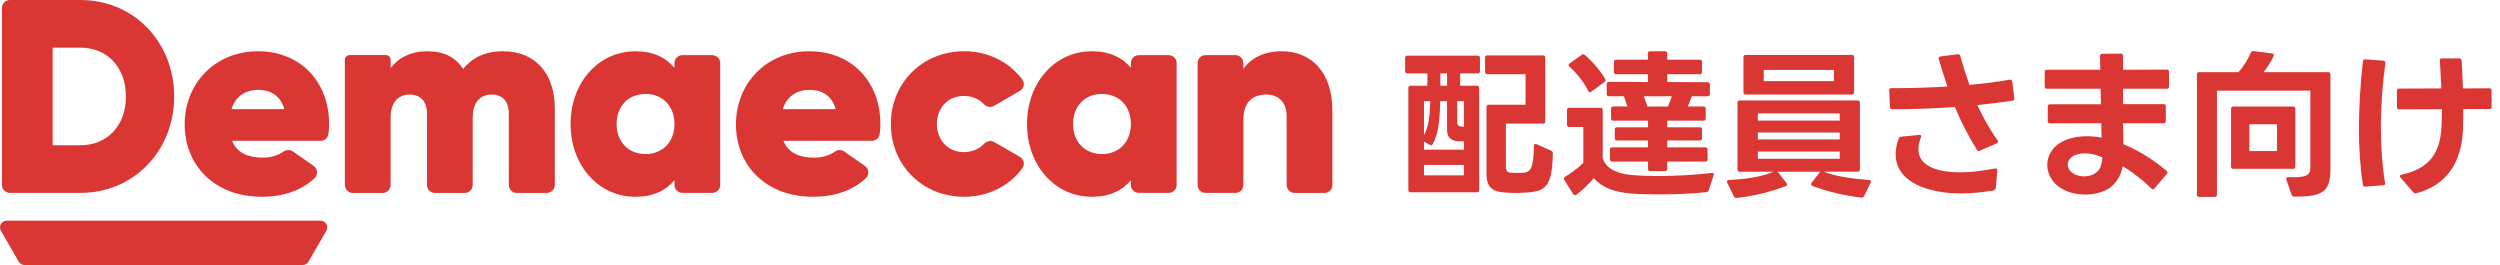
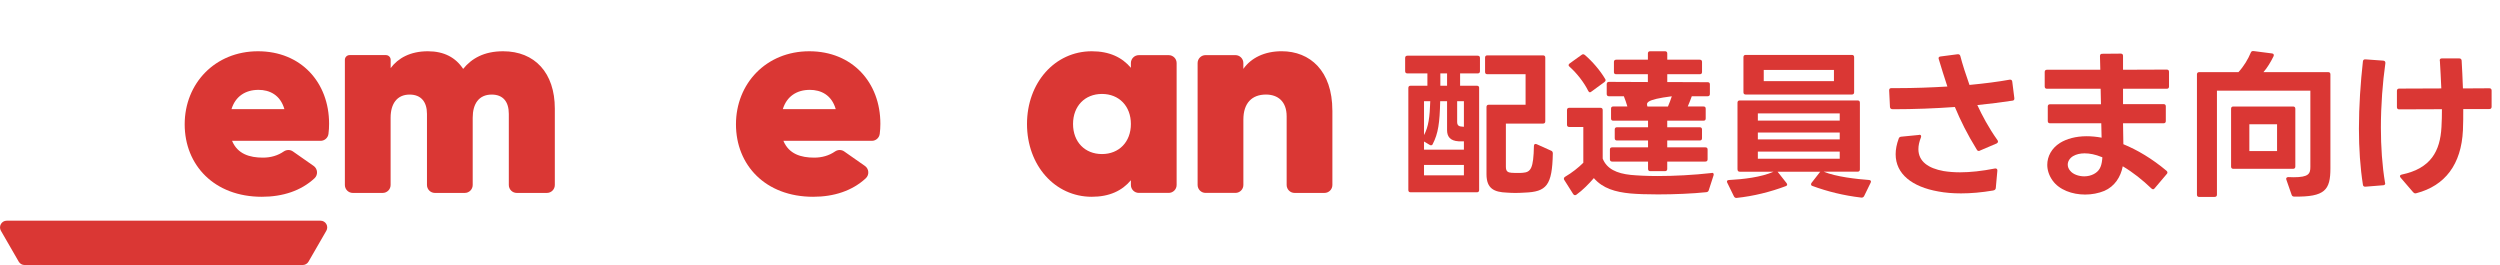
<svg xmlns="http://www.w3.org/2000/svg" width="283" height="30" viewBox="0 0 283 30" fill="none">
  <g clip-path="url(#clip0_66_1034)">
    <path d="M167.438 9.957V21.514C167.438 21.677 167.348 21.767 167.186 21.767H159.676C159.514 21.767 159.424 21.677 159.424 21.514V9.957C159.424 9.795 159.514 9.705 159.676 9.705H161.582V8.311H159.315C159.152 8.311 159.062 8.22 159.062 8.058V6.558C159.062 6.396 159.152 6.305 159.315 6.305H167.279C167.441 6.305 167.532 6.396 167.532 6.558V8.058C167.532 8.22 167.441 8.311 167.279 8.311H165.283V9.705H167.189C167.351 9.705 167.441 9.795 167.441 9.957H167.438ZM165.714 15.998H165.134C164.136 15.945 163.808 15.437 163.808 14.732V11.457H163.029C162.976 13.899 162.81 15.112 162.177 16.322C162.14 16.413 162.068 16.45 161.997 16.45C161.943 16.45 161.887 16.431 161.834 16.397L161.198 16.017V16.94H165.714V15.998ZM161.906 11.457H161.198V15.293C161.706 14.351 161.85 13.25 161.906 11.457ZM165.714 18.674H161.198V19.849H165.714V18.674ZM163.808 8.311H163.047V9.705H163.808V8.311ZM164.95 11.457V13.809C164.95 14.242 165.202 14.314 165.495 14.332C165.548 14.332 165.639 14.351 165.714 14.351V11.457H164.953H164.95ZM171.118 19.559C171.336 19.578 171.589 19.578 171.845 19.578C172.026 19.578 172.206 19.578 172.39 19.559C173.298 19.487 173.588 19.054 173.641 16.522C173.641 16.322 173.769 16.25 173.95 16.322L175.599 17.064C175.727 17.117 175.78 17.227 175.78 17.373C175.709 20.991 175.072 21.714 172.587 21.804C172.26 21.823 171.898 21.842 171.536 21.842C171.174 21.842 170.866 21.823 170.576 21.804C169.16 21.751 168.271 21.371 168.271 19.724V12.109C168.271 11.947 168.361 11.856 168.524 11.856H172.696V8.401H168.361C168.199 8.401 168.109 8.311 168.109 8.149V6.521C168.109 6.359 168.199 6.268 168.361 6.268H174.673C174.835 6.268 174.926 6.359 174.926 6.521V13.737C174.926 13.899 174.835 13.989 174.673 13.989H170.466V18.892C170.466 19.434 170.719 19.525 171.118 19.562V19.559Z" fill="#DA3734" />
-     <path d="M177.037 20.214C177.037 20.124 177.074 20.071 177.165 20.014C177.963 19.544 178.671 18.982 179.232 18.424V14.373H177.636C177.474 14.373 177.383 14.283 177.383 14.12V12.455C177.383 12.293 177.474 12.203 177.636 12.203H181.172C181.334 12.203 181.425 12.293 181.425 12.455V17.953C181.88 19.11 183.003 19.634 184.599 19.799C185.36 19.871 186.433 19.927 187.646 19.927C189.48 19.927 191.691 19.818 193.758 19.584C193.777 19.565 193.796 19.565 193.811 19.565C193.955 19.565 194.03 19.674 193.974 19.855L193.431 21.536C193.394 21.664 193.303 21.736 193.16 21.755C191.653 21.917 189.533 22.007 187.68 22.007C186.446 22.007 185.304 21.97 184.543 21.898C182.875 21.736 181.44 21.337 180.424 20.161C179.881 20.794 179.154 21.536 178.447 22.041C178.394 22.079 178.337 22.095 178.284 22.095C178.213 22.095 178.141 22.057 178.085 21.967L177.068 20.358C177.031 20.305 177.031 20.248 177.031 20.214H177.037ZM177.564 7.372C177.564 7.319 177.601 7.244 177.673 7.191L179.033 6.215C179.089 6.162 179.161 6.143 179.214 6.143C179.267 6.143 179.323 6.162 179.395 6.215C180.246 6.939 181.135 7.971 181.699 8.928C181.737 8.981 181.752 9.037 181.752 9.072C181.752 9.162 181.699 9.215 181.624 9.29L180.137 10.375C180.084 10.428 180.028 10.447 179.975 10.447C179.903 10.447 179.847 10.394 179.794 10.303C179.304 9.309 178.487 8.276 177.673 7.553C177.601 7.5 177.564 7.425 177.564 7.372ZM182.697 8.149V7.01C182.697 6.848 182.788 6.758 182.95 6.758H186.542V6.053C186.542 5.891 186.633 5.8 186.795 5.8H188.482C188.644 5.8 188.735 5.891 188.735 6.053V6.758H192.417C192.58 6.758 192.67 6.848 192.67 7.01V8.149C192.67 8.329 192.58 8.401 192.417 8.401H188.735V9.287L193.306 9.305C193.468 9.305 193.559 9.377 193.559 9.558V10.643C193.559 10.806 193.468 10.896 193.306 10.896H191.51C191.382 11.258 191.22 11.672 191.055 12.053H192.832C193.013 12.053 193.085 12.143 193.085 12.306V13.409C193.085 13.572 193.013 13.662 192.832 13.662H188.731V14.404H192.414C192.577 14.404 192.667 14.495 192.667 14.657V15.652C192.667 15.814 192.577 15.904 192.414 15.904H188.731V16.681H193.047C193.21 16.681 193.3 16.753 193.3 16.933V18.037C193.3 18.2 193.21 18.29 193.047 18.29H188.731V19.122C188.731 19.285 188.641 19.375 188.479 19.375H186.81C186.648 19.375 186.558 19.285 186.558 19.122V18.29H182.494C182.332 18.29 182.242 18.2 182.242 18.037V16.933C182.242 16.753 182.332 16.681 182.494 16.681H186.558V15.904H183.04C182.878 15.904 182.788 15.814 182.788 15.652V14.657C182.788 14.495 182.878 14.404 183.04 14.404H186.558V13.662H182.622C182.441 13.662 182.37 13.572 182.37 13.409V12.306C182.37 12.143 182.441 12.053 182.622 12.053H184.219C184.11 11.654 183.966 11.276 183.82 10.896H182.133C181.97 10.896 181.88 10.806 181.88 10.643V9.521C181.88 9.359 181.97 9.268 182.133 9.268L186.539 9.287V8.401H182.947C182.784 8.401 182.694 8.329 182.694 8.149H182.697ZM186.489 12.056H188.812C188.975 11.694 189.121 11.28 189.249 10.899H186.074C186.221 11.28 186.364 11.66 186.492 12.056H186.489Z" fill="#DA3734" />
+     <path d="M177.037 20.214C177.037 20.124 177.074 20.071 177.165 20.014C177.963 19.544 178.671 18.982 179.232 18.424V14.373H177.636C177.474 14.373 177.383 14.283 177.383 14.12V12.455C177.383 12.293 177.474 12.203 177.636 12.203H181.172C181.334 12.203 181.425 12.293 181.425 12.455V17.953C181.88 19.11 183.003 19.634 184.599 19.799C185.36 19.871 186.433 19.927 187.646 19.927C189.48 19.927 191.691 19.818 193.758 19.584C193.777 19.565 193.796 19.565 193.811 19.565C193.955 19.565 194.03 19.674 193.974 19.855L193.431 21.536C193.394 21.664 193.303 21.736 193.16 21.755C191.653 21.917 189.533 22.007 187.68 22.007C186.446 22.007 185.304 21.97 184.543 21.898C182.875 21.736 181.44 21.337 180.424 20.161C179.881 20.794 179.154 21.536 178.447 22.041C178.394 22.079 178.337 22.095 178.284 22.095C178.213 22.095 178.141 22.057 178.085 21.967L177.068 20.358C177.031 20.305 177.031 20.248 177.031 20.214H177.037ZM177.564 7.372C177.564 7.319 177.601 7.244 177.673 7.191L179.033 6.215C179.089 6.162 179.161 6.143 179.214 6.143C179.267 6.143 179.323 6.162 179.395 6.215C180.246 6.939 181.135 7.971 181.699 8.928C181.737 8.981 181.752 9.037 181.752 9.072C181.752 9.162 181.699 9.215 181.624 9.29L180.137 10.375C180.084 10.428 180.028 10.447 179.975 10.447C179.903 10.447 179.847 10.394 179.794 10.303C179.304 9.309 178.487 8.276 177.673 7.553C177.601 7.5 177.564 7.425 177.564 7.372ZM182.697 8.149V7.01C182.697 6.848 182.788 6.758 182.95 6.758H186.542V6.053C186.542 5.891 186.633 5.8 186.795 5.8H188.482C188.644 5.8 188.735 5.891 188.735 6.053V6.758H192.417C192.58 6.758 192.67 6.848 192.67 7.01V8.149C192.67 8.329 192.58 8.401 192.417 8.401H188.735V9.287L193.306 9.305C193.468 9.305 193.559 9.377 193.559 9.558V10.643C193.559 10.806 193.468 10.896 193.306 10.896H191.51C191.382 11.258 191.22 11.672 191.055 12.053H192.832C193.013 12.053 193.085 12.143 193.085 12.306V13.409C193.085 13.572 193.013 13.662 192.832 13.662H188.731V14.404H192.414C192.577 14.404 192.667 14.495 192.667 14.657V15.652C192.667 15.814 192.577 15.904 192.414 15.904H188.731V16.681H193.047C193.21 16.681 193.3 16.753 193.3 16.933V18.037C193.3 18.2 193.21 18.29 193.047 18.29H188.731V19.122C188.731 19.285 188.641 19.375 188.479 19.375H186.81C186.648 19.375 186.558 19.285 186.558 19.122V18.29H182.494C182.332 18.29 182.242 18.2 182.242 18.037V16.933C182.242 16.753 182.332 16.681 182.494 16.681H186.558V15.904H183.04C182.878 15.904 182.788 15.814 182.788 15.652V14.657C182.788 14.495 182.878 14.404 183.04 14.404H186.558V13.662H182.622C182.441 13.662 182.37 13.572 182.37 13.409V12.306C182.37 12.143 182.441 12.053 182.622 12.053H184.219C184.11 11.654 183.966 11.276 183.82 10.896H182.133C181.97 10.896 181.88 10.806 181.88 10.643V9.521C181.88 9.359 181.97 9.268 182.133 9.268L186.539 9.287V8.401H182.947C182.784 8.401 182.694 8.329 182.694 8.149H182.697ZM186.489 12.056H188.812C188.975 11.694 189.121 11.28 189.249 10.899C186.221 11.28 186.364 11.66 186.492 12.056H186.489Z" fill="#DA3734" />
    <path d="M196.684 19.182V11.623C196.684 11.46 196.775 11.37 196.937 11.37H210.287C210.449 11.37 210.54 11.46 210.54 11.623V19.182C210.54 19.344 210.449 19.434 210.287 19.434H206.442C207.839 20.015 210.125 20.267 211.594 20.376C211.775 20.395 211.846 20.52 211.756 20.685L211.014 22.204C210.942 22.331 210.833 22.384 210.686 22.366C208.69 22.132 206.879 21.68 205.154 21.047C205.045 21.009 205.011 20.938 205.011 20.866C205.011 20.813 205.029 20.757 205.064 20.704L206.008 19.491L206.061 19.438H201.218L201.237 19.456L202.235 20.722C202.272 20.775 202.307 20.85 202.307 20.903C202.307 20.975 202.254 21.031 202.163 21.065C200.439 21.717 198.499 22.204 196.594 22.403H196.541C196.432 22.403 196.36 22.35 196.288 22.241L195.527 20.685C195.508 20.632 195.49 20.595 195.49 20.541C195.49 20.451 195.561 20.398 195.708 20.379C197.358 20.289 199.335 20.071 200.769 19.438H196.943C196.781 19.438 196.69 19.347 196.69 19.185L196.684 19.182ZM197.61 6.215H209.635C209.797 6.215 209.888 6.306 209.888 6.468V10.447C209.888 10.609 209.797 10.7 209.635 10.7H197.61C197.448 10.7 197.358 10.609 197.358 10.447V6.468C197.358 6.306 197.448 6.215 197.61 6.215ZM208.257 12.836H198.989V13.65H208.257V12.836ZM208.257 15.006H198.989V15.783H208.257V15.006ZM208.257 17.158H198.989V17.972H208.257V17.158ZM207.602 7.915H199.656V9.181H207.602V7.915Z" fill="#DA3734" />
    <path d="M214.097 9.976H214.749C216.689 9.976 218.613 9.904 220.443 9.795C220.116 8.819 219.735 7.587 219.464 6.683C219.445 6.645 219.445 6.63 219.445 6.592C219.445 6.483 219.517 6.411 219.664 6.393L221.603 6.14H221.657C221.784 6.14 221.875 6.212 221.909 6.34C222.127 7.207 222.58 8.601 222.944 9.614C224.65 9.452 226.21 9.252 227.497 9.019H227.569C227.678 9.019 227.769 9.09 227.787 9.237L228.024 11.117V11.17C228.024 11.298 227.953 11.37 227.844 11.389C226.556 11.588 225.23 11.75 223.833 11.894C224.379 13.069 225.102 14.445 226.119 15.873C226.157 15.926 226.172 15.982 226.172 16.035C226.172 16.107 226.119 16.179 226.029 16.235L224.123 17.049C224.086 17.086 224.033 17.086 223.995 17.086C223.905 17.086 223.833 17.049 223.777 16.943C222.67 15.153 221.928 13.634 221.292 12.112C219.043 12.274 216.682 12.365 214.291 12.365C214.072 12.365 213.963 12.293 213.944 12.112L213.854 10.25V10.213C213.854 10.069 213.926 9.979 214.091 9.979L214.097 9.976ZM214.587 17.463C214.587 16.921 214.696 16.325 214.933 15.692C214.97 15.564 215.061 15.492 215.204 15.474L217.238 15.274C217.256 15.255 217.275 15.255 217.291 15.255C217.453 15.255 217.509 15.383 217.453 15.546C217.253 16.051 217.163 16.487 217.163 16.883C217.163 18.277 218.289 19.054 220.01 19.363C220.571 19.453 221.189 19.506 221.878 19.506C223.038 19.506 224.363 19.363 225.832 19.073H225.904C226.032 19.073 226.103 19.163 226.103 19.306L225.923 21.296C225.904 21.439 225.813 21.53 225.614 21.567C224.326 21.786 223.11 21.892 221.987 21.892C221.042 21.892 220.191 21.82 219.411 21.673C216.455 21.149 214.587 19.703 214.587 17.46V17.463Z" fill="#DA3734" />
    <path d="M244.918 13.955H240.327L240.365 16.325C241.961 16.977 243.63 17.972 245.245 19.328C245.317 19.381 245.354 19.456 245.354 19.528C245.354 19.581 245.336 19.637 245.283 19.69L243.904 21.318C243.851 21.39 243.795 21.427 243.723 21.427C243.67 21.427 243.614 21.39 243.543 21.337C242.545 20.379 241.456 19.509 240.296 18.823C240.059 20.052 239.37 21.103 238.21 21.608C237.558 21.879 236.794 22.023 236.033 22.023C234.583 22.023 233.111 21.499 232.35 20.432C231.951 19.871 231.751 19.257 231.751 18.661C231.751 17.704 232.241 16.781 233.186 16.182C233.947 15.711 234.982 15.421 236.214 15.421C236.741 15.421 237.302 15.474 237.901 15.583L237.864 13.955H232.06C231.898 13.955 231.808 13.865 231.808 13.703V12.056C231.808 11.894 231.898 11.803 232.06 11.803H237.829L237.792 10.048H231.714C231.552 10.048 231.461 9.957 231.461 9.795V8.149C231.461 7.986 231.552 7.896 231.714 7.896H237.755L237.717 6.359C237.717 6.178 237.789 6.087 237.97 6.087L240.075 6.069C240.237 6.069 240.327 6.159 240.327 6.321V7.896L245.28 7.877C245.442 7.877 245.532 7.968 245.532 8.13V9.795C245.532 9.957 245.442 10.048 245.28 10.048H240.327V11.785H244.918C245.08 11.785 245.17 11.875 245.17 12.037V13.703C245.17 13.865 245.08 13.955 244.918 13.955ZM234.343 19.328C234.652 19.728 235.303 19.962 235.94 19.962C236.32 19.962 236.701 19.871 237.009 19.709C237.589 19.4 237.879 18.967 237.97 18.044L237.988 17.81C237.951 17.791 237.932 17.772 237.898 17.772C237.19 17.482 236.557 17.358 235.974 17.358C235.466 17.358 235.029 17.467 234.686 17.666C234.287 17.9 234.069 18.262 234.069 18.642C234.069 18.876 234.159 19.113 234.34 19.328H234.343Z" fill="#DA3734" />
    <path d="M250.706 22.294H248.947C248.785 22.294 248.694 22.204 248.694 22.042V8.42C248.694 8.258 248.785 8.167 248.947 8.167H253.391C254.008 7.497 254.479 6.702 254.788 5.96C254.844 5.816 254.95 5.76 255.097 5.779L257.202 6.05C257.382 6.069 257.439 6.212 257.364 6.374C257.055 7.007 256.656 7.678 256.222 8.164H263.551C263.713 8.164 263.803 8.255 263.803 8.417V19.051C263.803 21.512 263.186 22.307 259.703 22.254C259.559 22.254 259.466 22.201 259.413 22.054L258.814 20.336C258.795 20.298 258.795 20.264 258.795 20.245C258.795 20.117 258.886 20.046 259.048 20.046C259.266 20.046 259.447 20.064 259.628 20.064C261.352 20.064 261.533 19.665 261.533 18.889V10.26H250.958V22.035C250.958 22.198 250.868 22.288 250.706 22.288V22.294ZM252.811 12.056H259.578C259.74 12.056 259.831 12.147 259.831 12.309V18.858C259.831 19.02 259.74 19.11 259.578 19.11H252.811C252.649 19.11 252.558 19.02 252.558 18.858V12.309C252.558 12.147 252.649 12.056 252.811 12.056ZM257.763 14.065H254.626V17.102H257.763V14.065Z" fill="#DA3734" />
    <path d="M267.483 6.939C267.502 6.776 267.611 6.705 267.773 6.72L269.788 6.864C269.95 6.882 270.041 6.973 270.025 7.154C269.716 9.343 269.517 11.894 269.517 14.442C269.517 16.593 269.66 18.745 269.988 20.701L270.006 20.753V20.772C270.006 20.881 269.916 20.972 269.769 20.972L267.755 21.134H267.736C267.593 21.134 267.499 21.062 267.483 20.916C267.175 18.963 267.031 16.793 267.031 14.566C267.031 12.015 267.212 9.374 267.483 6.932V6.939ZM273.178 21.77L271.746 20.105C271.69 20.033 271.675 19.977 271.675 19.943C271.675 19.852 271.746 19.799 271.874 19.762C275.177 19.076 276.228 17.102 276.374 14.389C276.412 13.737 276.427 13.069 276.427 12.362L271.584 12.38C271.422 12.38 271.332 12.29 271.332 12.128V10.282C271.332 10.119 271.422 10.029 271.584 10.029L276.356 10.01C276.318 8.925 276.246 7.858 276.193 6.864C276.175 6.864 276.175 6.845 276.175 6.845C276.175 6.683 276.265 6.611 276.427 6.611H278.386C278.548 6.611 278.638 6.702 278.657 6.845C278.713 7.821 278.766 8.888 278.804 10.01L281.797 9.992C281.96 9.992 282.05 10.082 282.05 10.244V12.09C282.05 12.252 281.96 12.343 281.797 12.343H278.841C278.841 13.175 278.841 13.971 278.804 14.747C278.623 18.599 276.789 21.025 273.524 21.873L273.415 21.892C273.324 21.892 273.253 21.854 273.178 21.764V21.77Z" fill="#DA3734" />
    <path d="M34.263 30H2.781C2.51 30 2.261 29.857 2.123 29.623L0.103 26.121C-0.187 25.616 0.174 24.982 0.761 24.982H36.283C36.867 24.982 37.231 25.612 36.941 26.121L34.921 29.623C34.783 29.857 34.534 30 34.263 30Z" fill="#DA3734" />
    <path d="M133.194 7.138V20.938C133.194 21.433 132.792 21.836 132.296 21.836H128.915C128.419 21.836 128.017 21.433 128.017 20.938V20.404C127.019 21.592 125.585 22.275 123.589 22.275C119.41 22.275 116.257 18.717 116.257 14.039C116.257 9.362 119.41 5.803 123.589 5.803C125.588 5.803 127.019 6.493 128.017 7.675V7.141C128.017 6.645 128.419 6.243 128.915 6.243H132.296C132.792 6.243 133.194 6.642 133.194 7.138ZM128.017 14.036C128.017 12.009 126.673 10.634 124.743 10.634C122.812 10.634 121.468 12.006 121.468 14.036C121.468 16.067 122.812 17.439 124.743 17.439C126.673 17.439 128.017 16.067 128.017 14.036Z" fill="#DA3734" />
-     <path d="M81.527 7.138V20.938C81.527 21.433 81.125 21.836 80.629 21.836H77.248C76.752 21.836 76.35 21.433 76.35 20.938V20.404C75.352 21.592 73.918 22.275 71.922 22.275C67.743 22.275 64.59 18.717 64.59 14.039C64.59 9.362 67.743 5.803 71.922 5.803C73.921 5.803 75.352 6.493 76.35 7.675V7.141C76.35 6.645 76.752 6.243 77.248 6.243H80.629C81.125 6.243 81.527 6.642 81.527 7.138ZM76.35 14.036C76.35 12.009 75.006 10.634 73.076 10.634C71.145 10.634 69.801 12.006 69.801 14.036C69.801 16.067 71.145 17.439 73.076 17.439C75.006 17.439 76.35 16.067 76.35 14.036Z" fill="#DA3734" />
    <path d="M150.826 12.511V20.941C150.826 21.436 150.424 21.839 149.928 21.839H146.547C146.052 21.839 145.649 21.436 145.649 20.941V13.166C145.649 11.479 144.651 10.703 143.307 10.703C141.717 10.703 140.75 11.669 140.75 13.54V20.938C140.75 21.433 140.348 21.836 139.852 21.836H136.468C135.973 21.836 135.57 21.433 135.57 20.938V7.138C135.57 6.642 135.973 6.24 136.468 6.24H139.849C140.345 6.24 140.747 6.642 140.747 7.138V7.799C141.62 6.552 143.148 5.8 145.082 5.8C148.297 5.8 150.823 8.018 150.823 12.508L150.826 12.511Z" fill="#DA3734" />
-     <path d="M100.846 14.036C100.846 9.39 104.404 5.8 109.144 5.8C111.857 5.8 114.258 7.029 115.708 8.975C116.042 9.424 115.921 10.017 115.437 10.297L112.518 11.984C112.153 12.193 111.695 12.118 111.408 11.813C110.859 11.226 110.052 10.858 109.11 10.858C107.363 10.858 106.054 12.168 106.054 14.039C106.054 15.911 107.363 17.22 109.11 17.22C110.045 17.22 110.872 16.849 111.414 16.257C111.689 15.96 112.188 15.873 112.534 16.073L115.44 17.75C115.921 18.028 116.042 18.617 115.715 19.066C114.265 21.044 111.86 22.275 109.141 22.275C104.404 22.275 100.846 18.686 100.846 14.036Z" fill="#DA3734" />
    <path d="M92.17 17.844C93.062 17.844 93.857 17.607 94.522 17.149C94.837 16.933 95.248 16.921 95.563 17.142L97.908 18.783C98.376 19.11 98.426 19.79 98.008 20.18C96.48 21.596 94.412 22.275 92.046 22.275C86.65 22.275 83.311 18.689 83.311 14.071C83.311 9.452 86.741 5.803 91.609 5.803C96.477 5.803 99.658 9.327 99.658 14.008C99.658 14.398 99.636 14.778 99.586 15.159C99.527 15.608 99.143 15.942 98.694 15.942H88.681C89.301 17.439 90.67 17.844 92.17 17.844ZM94.606 12.355C94.138 10.734 92.919 10.172 91.674 10.172C90.177 10.172 89.055 10.921 88.615 12.355H94.606Z" fill="#DA3734" />
    <path d="M62.806 12.293V20.941C62.806 21.436 62.404 21.839 61.908 21.839H58.496C58.001 21.839 57.598 21.436 57.598 20.941V12.889C57.598 11.548 56.974 10.706 55.662 10.706C54.196 10.706 53.51 11.766 53.51 13.325V20.941C53.51 21.436 53.108 21.839 52.612 21.839H49.231C48.736 21.839 48.333 21.436 48.333 20.941V12.889C48.333 11.548 47.678 10.706 46.368 10.706C44.931 10.706 44.217 11.766 44.217 13.325V20.941C44.217 21.436 43.815 21.839 43.319 21.839H39.938C39.442 21.839 39.04 21.436 39.04 20.941V6.77C39.04 6.477 39.277 6.237 39.573 6.237H43.69C43.983 6.237 44.223 6.474 44.223 6.77V7.706C45.065 6.583 46.437 5.803 48.436 5.803C50.279 5.803 51.589 6.521 52.428 7.799C53.395 6.611 54.798 5.803 56.95 5.803C60.526 5.803 62.806 8.236 62.806 12.293Z" fill="#DA3734" />
    <path d="M29.766 17.844C30.658 17.844 31.453 17.607 32.117 17.149C32.432 16.933 32.844 16.921 33.159 17.142L35.504 18.783C35.972 19.11 36.022 19.79 35.604 20.18C34.079 21.596 32.008 22.275 29.641 22.275C24.246 22.275 20.906 18.689 20.906 14.071C20.906 9.452 24.337 5.803 29.205 5.803C34.073 5.803 37.253 9.327 37.253 14.008C37.253 14.398 37.232 14.778 37.182 15.159C37.123 15.608 36.739 15.942 36.29 15.942H26.27C26.891 17.439 28.266 17.844 29.766 17.844ZM32.195 12.355C31.727 10.734 30.508 10.172 29.264 10.172C27.767 10.172 26.644 10.921 26.205 12.355H32.195Z" fill="#DA3734" />
-     <path d="M19.715 10.918C19.715 17.096 15.131 21.836 9.109 21.836H1.119C0.623 21.836 0.221 21.433 0.221 20.938V0.898C0.221 0.402 0.62 0 1.119 0H9.112C15.131 0 19.715 4.74 19.715 10.918ZM14.255 10.918C14.255 7.581 12.103 5.395 9.109 5.395H5.959V16.441H9.112C12.106 16.441 14.255 14.258 14.255 10.918Z" fill="#DA3734" />
  </g>
  <defs>
    <clipPath id="clip0_66_1034">
      <rect width="282.05" height="30" fill="white" />
    </clipPath>
  </defs>
</svg>